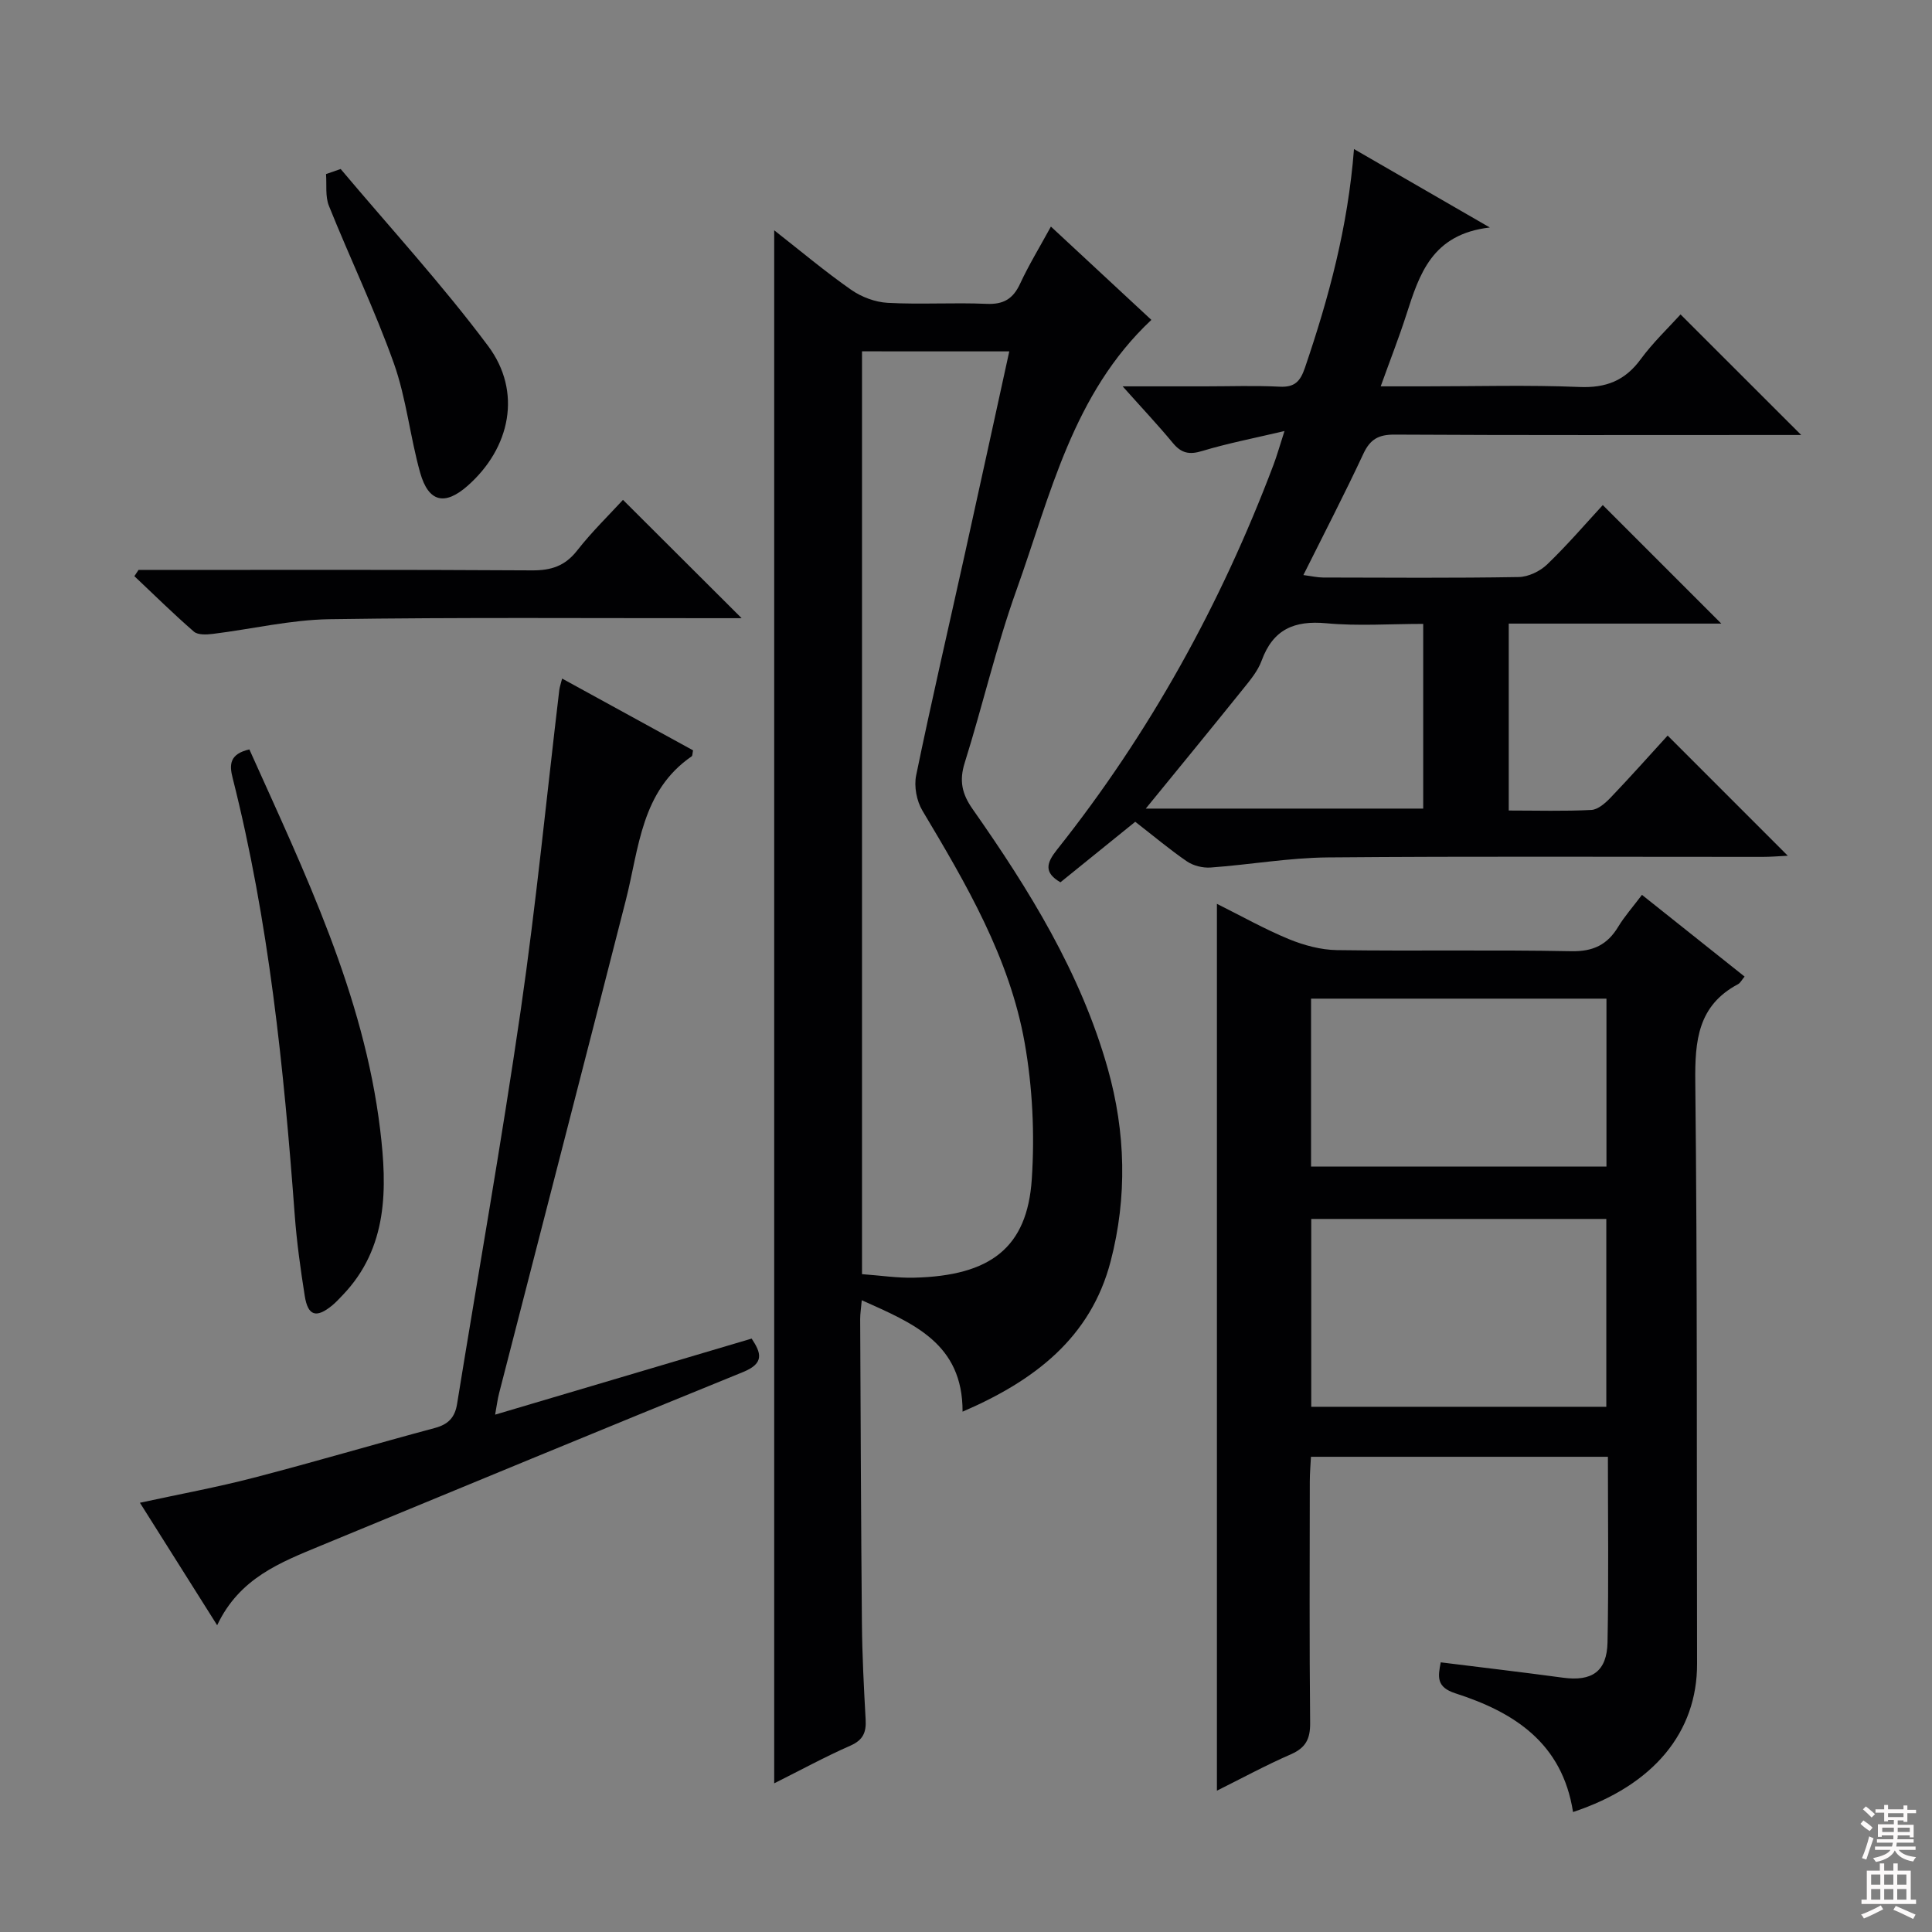
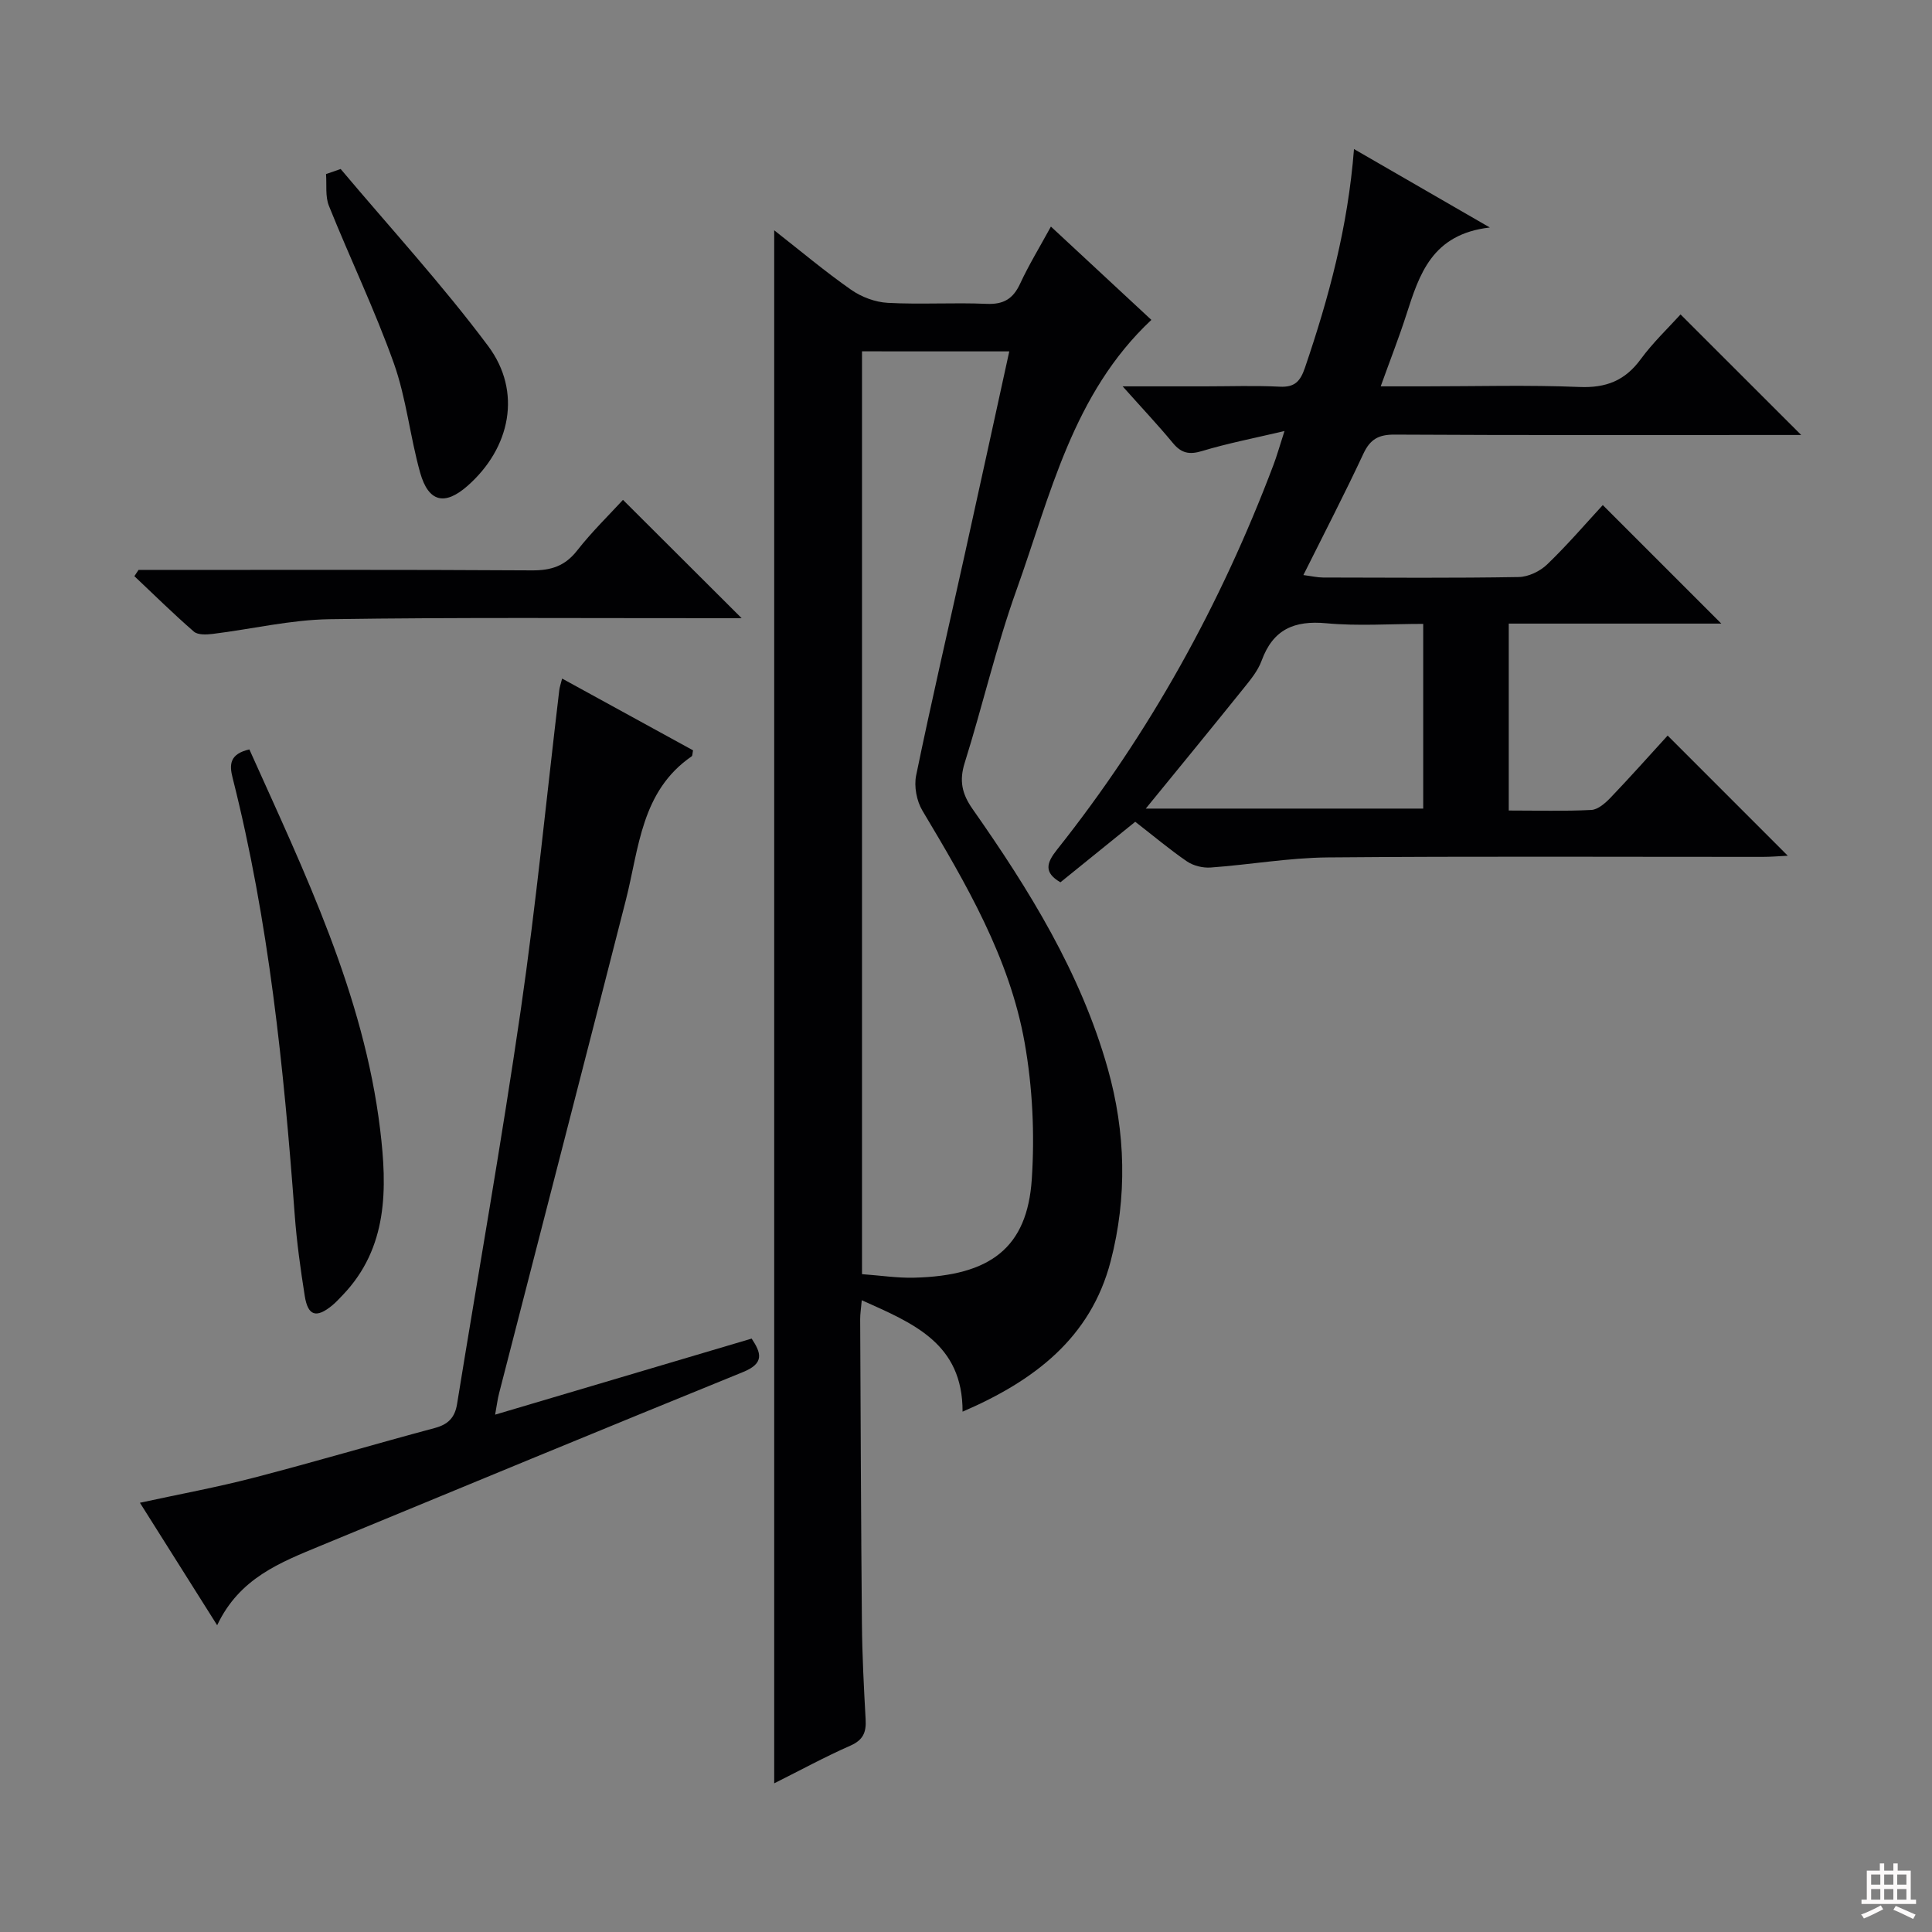
<svg xmlns="http://www.w3.org/2000/svg" enable-background="new 0 0 400 400" viewBox="0 0 400 400">
  <rect x="0" y="0" width="400" height="400" fill="#808080" stroke="none" />
  <g fill="#010103">
    <path d="m160.29 369.22c0-107.47 0-214.15 0-321.54 5.49 4.3 10.54 8.55 15.92 12.31 2.14 1.5 4.99 2.57 7.58 2.71 6.81.37 13.67-.09 20.49.21 3.52.15 5.47-1.05 6.92-4.17 1.81-3.9 4.06-7.58 6.38-11.83 7.06 6.56 13.87 12.88 20.8 19.32-16.32 15.3-20.89 36.3-27.94 55.96-4.19 11.69-6.99 23.88-10.71 35.75-1.16 3.7-.58 6.41 1.64 9.57 11.68 16.65 22.38 33.89 27.97 53.7 3.73 13.2 4.06 26.66.61 39.92-4.13 15.86-15.8 24.74-30.66 31.14.04-14.18-10.24-18.3-20.87-23.07-.15 1.72-.33 2.79-.33 3.87.1 20.99.17 41.98.36 62.98.06 6.65.4 13.3.77 19.94.15 2.62-.48 4.24-3.12 5.41-5.3 2.33-10.39 5.11-15.81 7.82zm18.18-296.48v191.06c3.86.28 7.34.82 10.8.73 15.82-.39 23.41-6.22 24.35-20.39.62-9.37.16-19.03-1.48-28.27-3.13-17.6-12.12-32.89-21.17-48.05-1.2-2.01-1.76-5.02-1.29-7.29 3.15-15.28 6.68-30.47 10.05-45.7 3.07-13.88 6.1-27.78 9.23-42.08-10.41-.01-20.3-.01-30.49-.01z" />
-     <path d="m325.68 375.16c-2.23-14.33-12.24-20.68-24.34-24.57-4.01-1.29-3.63-3.44-3.05-6.42 8.59 1.07 16.97 2.05 25.32 3.18 5.97.81 9.09-1.27 9.21-7.33.25-12.65.08-25.31.08-38.41-20.43 0-40.64 0-61.48 0-.08 1.6-.24 3.35-.24 5.11-.02 16.66-.1 33.33.07 49.99.03 3.3-.89 5.14-3.97 6.49-5.31 2.32-10.42 5.1-15.33 7.54 0-61.05 0-122.02 0-183.61 5.11 2.55 9.87 5.23 14.88 7.3 3.12 1.28 6.62 2.23 9.96 2.28 16.16.23 32.33-.09 48.49.23 4.58.09 7.5-1.33 9.77-5.09 1.28-2.12 2.96-4 4.9-6.58 7.09 5.64 14.04 11.18 21.25 16.92-.58.68-.87 1.32-1.37 1.58-8.3 4.42-8.93 11.67-8.84 20.19.44 40.15.28 80.31.37 120.47.05 14.15-8.95 25.19-25.68 30.73zm6.89-83.9c0-13.21 0-26.1 0-38.89-20.6 0-40.83 0-61.09 0v38.89zm-61.13-49.74h61.16c0-11.81 0-23.21 0-34.76-20.55 0-40.76 0-61.16 0z" />
    <path d="m235.04 170.14c-5.35 4.33-10.38 8.4-15.49 12.53-3.5-2.03-2.87-4.03-.72-6.74 19.2-24.15 33.94-50.85 44.83-79.68.7-1.85 1.23-3.76 2.28-7.01-6.31 1.49-11.77 2.54-17.06 4.14-2.66.81-4.3.45-6.04-1.65-3.07-3.71-6.38-7.22-10.41-11.74h17.02c5.17 0 10.34-.19 15.5.07 3.08.15 4.24-1.06 5.21-3.88 4.94-14.48 8.91-29.15 10.17-45.32 9.19 5.31 17.89 10.33 28.12 16.24-12.02 1.38-14.6 9.74-17.29 18.08-1.52 4.72-3.34 9.35-5.3 14.81h9.14c10.67 0 21.35-.31 31.99.13 5.53.23 9.45-1.31 12.71-5.76 2.54-3.46 5.71-6.47 8.24-9.26 8.36 8.36 16.54 16.53 24.98 24.96-1.67 0-3.42 0-5.17 0-26.33 0-52.67.07-79-.08-3.3-.02-5.06.93-6.47 3.95-3.87 8.29-8.08 16.41-12.43 25.13 1.63.21 2.85.5 4.07.51 13.5.03 27 .13 40.5-.1 2-.03 4.42-1.19 5.89-2.6 4.19-4.03 7.99-8.46 11.53-12.3 8.2 8.2 16.34 16.34 24.54 24.54-14.27 0-28.98 0-44.01 0v38.7c5.86 0 11.49.17 17.1-.12 1.37-.07 2.89-1.41 3.96-2.52 4.11-4.3 8.07-8.75 11.84-12.88 8.25 8.26 16.34 16.35 24.87 24.88-1.81.09-3.51.24-5.21.24-30 .01-60-.15-90 .11-8.09.07-16.17 1.51-24.27 2.09-1.62.12-3.59-.36-4.92-1.27-3.54-2.42-6.85-5.22-10.7-8.2zm2.18-2.73h57.44c0-12.83 0-25.25 0-38.24-6.87 0-13.51.48-20.06-.13-6.65-.62-11.03 1.27-13.39 7.73-.77 2.12-2.34 4.01-3.79 5.81-6.62 8.23-13.32 16.4-20.2 24.83z" />
    <path d="m44.96 336.49c-5.56-8.82-10.67-16.92-15.99-25.36 8.23-1.79 16-3.21 23.63-5.2 12.52-3.25 24.93-6.93 37.43-10.28 2.77-.74 4.15-2.17 4.6-4.96 4.4-27.17 9.22-54.29 13.18-81.53 3.19-22.01 5.35-44.17 7.98-66.26.07-.62.29-1.22.59-2.41 9.26 5.08 18.22 9.99 27.11 14.86-.14.64-.1 1.11-.29 1.24-10.48 7.22-10.88 19.01-13.63 29.78-8.69 34.05-17.49 68.07-26.24 102.1-.32 1.24-.47 2.51-.82 4.42 17.96-5.33 35.39-10.5 53.11-15.75 1.94 2.93 2.72 5.09-1.74 6.91-29.2 11.88-58.34 23.93-87.48 35.97-8.31 3.45-16.81 6.66-21.44 16.47z" />
    <path d="m51.63 155.16c11.44 25.49 23.69 50.66 27.08 78.74 1.46 12.08 1.67 24.44-7.81 34.29-.69.72-1.37 1.46-2.13 2.09-3.28 2.68-5.01 2.18-5.67-1.94-.88-5.56-1.66-11.16-2.08-16.78-2.26-30.46-5.34-60.8-12.86-90.51-.71-2.77-.61-4.96 3.47-5.89z" />
    <path d="m28.68 118c27.14 0 54.28-.08 81.42.09 4.01.03 6.87-.89 9.4-4.12 3.06-3.91 6.66-7.4 9.48-10.48 8.3 8.28 16.54 16.49 24.57 24.5-.83 0-2.59 0-4.35 0-26.99.02-53.99-.2-80.97.21-8.07.12-16.1 2.05-24.16 3.04-1.3.16-3.09.25-3.93-.47-4.24-3.68-8.24-7.63-12.32-11.48.28-.43.57-.86.86-1.29z" />
    <path d="m70.53 34.99c10.23 12.16 21.02 23.91 30.52 36.63 7.08 9.47 4.64 21.15-4.26 28.98-4.7 4.13-8.07 3.39-9.8-2.73-2.1-7.48-2.86-15.38-5.45-22.66-3.94-11.05-9.06-21.68-13.44-32.59-.79-1.96-.43-4.38-.6-6.58z" />
  </g>
-   <path d="m385.2 377.6.6-.7c.6.4 1.3.9 1.9 1.5l-.6.7c-.8-.5-1.4-1-1.9-1.5zm.3 7.1c.6-1.4 1.1-2.9 1.5-4.5.3.1.6.3.9.4-.5 1.4-1 2.9-1.5 4.4zm.2-10.1.6-.6c.7.5 1.3 1.1 1.9 1.6l-.7.7c-.6-.6-1.2-1.2-1.8-1.7zm8.4-.8h.8v.9h1.8v.7h-1.8v1.8h-.8v-.3h-1.2v.9h3.3v2.6h-.8v-.4h-2.5c0 .3 0 .6-.1.8h3.4v.7h-3.5c0 .3-.1.6-.1.8h4v.7h-3.5c.7.9 1.9 1.3 3.6 1.5-.2.2-.4.5-.6.9-1.9-.3-3.2-1.1-3.8-2.3-.5 1.1-1.8 2-3.9 2.4-.2-.3-.4-.5-.6-.8 1.9-.4 3.1-.9 3.6-1.7h-3.2v-.7h3.5c.1-.2.1-.5.2-.8h-3.3v-.7h3.4c0-.2 0-.5 0-.8h-2.4v.3h-.8v-2.6h3.3v-.9h-1.2v.3h-.8v-1.8h-1.8v-.7h1.8v-.9h.8v.9h3.2zm-4.4 5.5h2.4c0-.3 0-.6 0-.9h-2.4zm1.2-3.1h3.2v-.8h-3.2zm4.4 2.2h-2.4v.9h2.5v-.9z" fill="#fcfafa" />
  <path d="m389.2 385.8h.9v1.5h1.9v-1.5h.9v1.5h2.7v6h1.1v.9h-11.3v-.9h1.1v-6h2.7zm.2 8.7.5.8c-1.2.6-2.5 1.3-4 1.9-.2-.3-.3-.6-.6-.8 1.6-.6 3-1.3 4.1-1.9zm-2-4.3h1.9v-2.1h-1.9zm0 3.1h1.9v-2.2h-1.9zm2.7-3.1h1.9v-2.1h-1.9zm0 3.1h1.9v-2.2h-1.9zm2.4 1.3c1.4.6 2.7 1.2 4.1 1.8l-.5.9c-1.5-.7-2.8-1.4-4.1-1.9zm2.2-6.5h-1.9v2.1h1.9zm-1.9 5.2h1.9v-2.2h-1.9z" fill="#fcfafa" />
</svg>